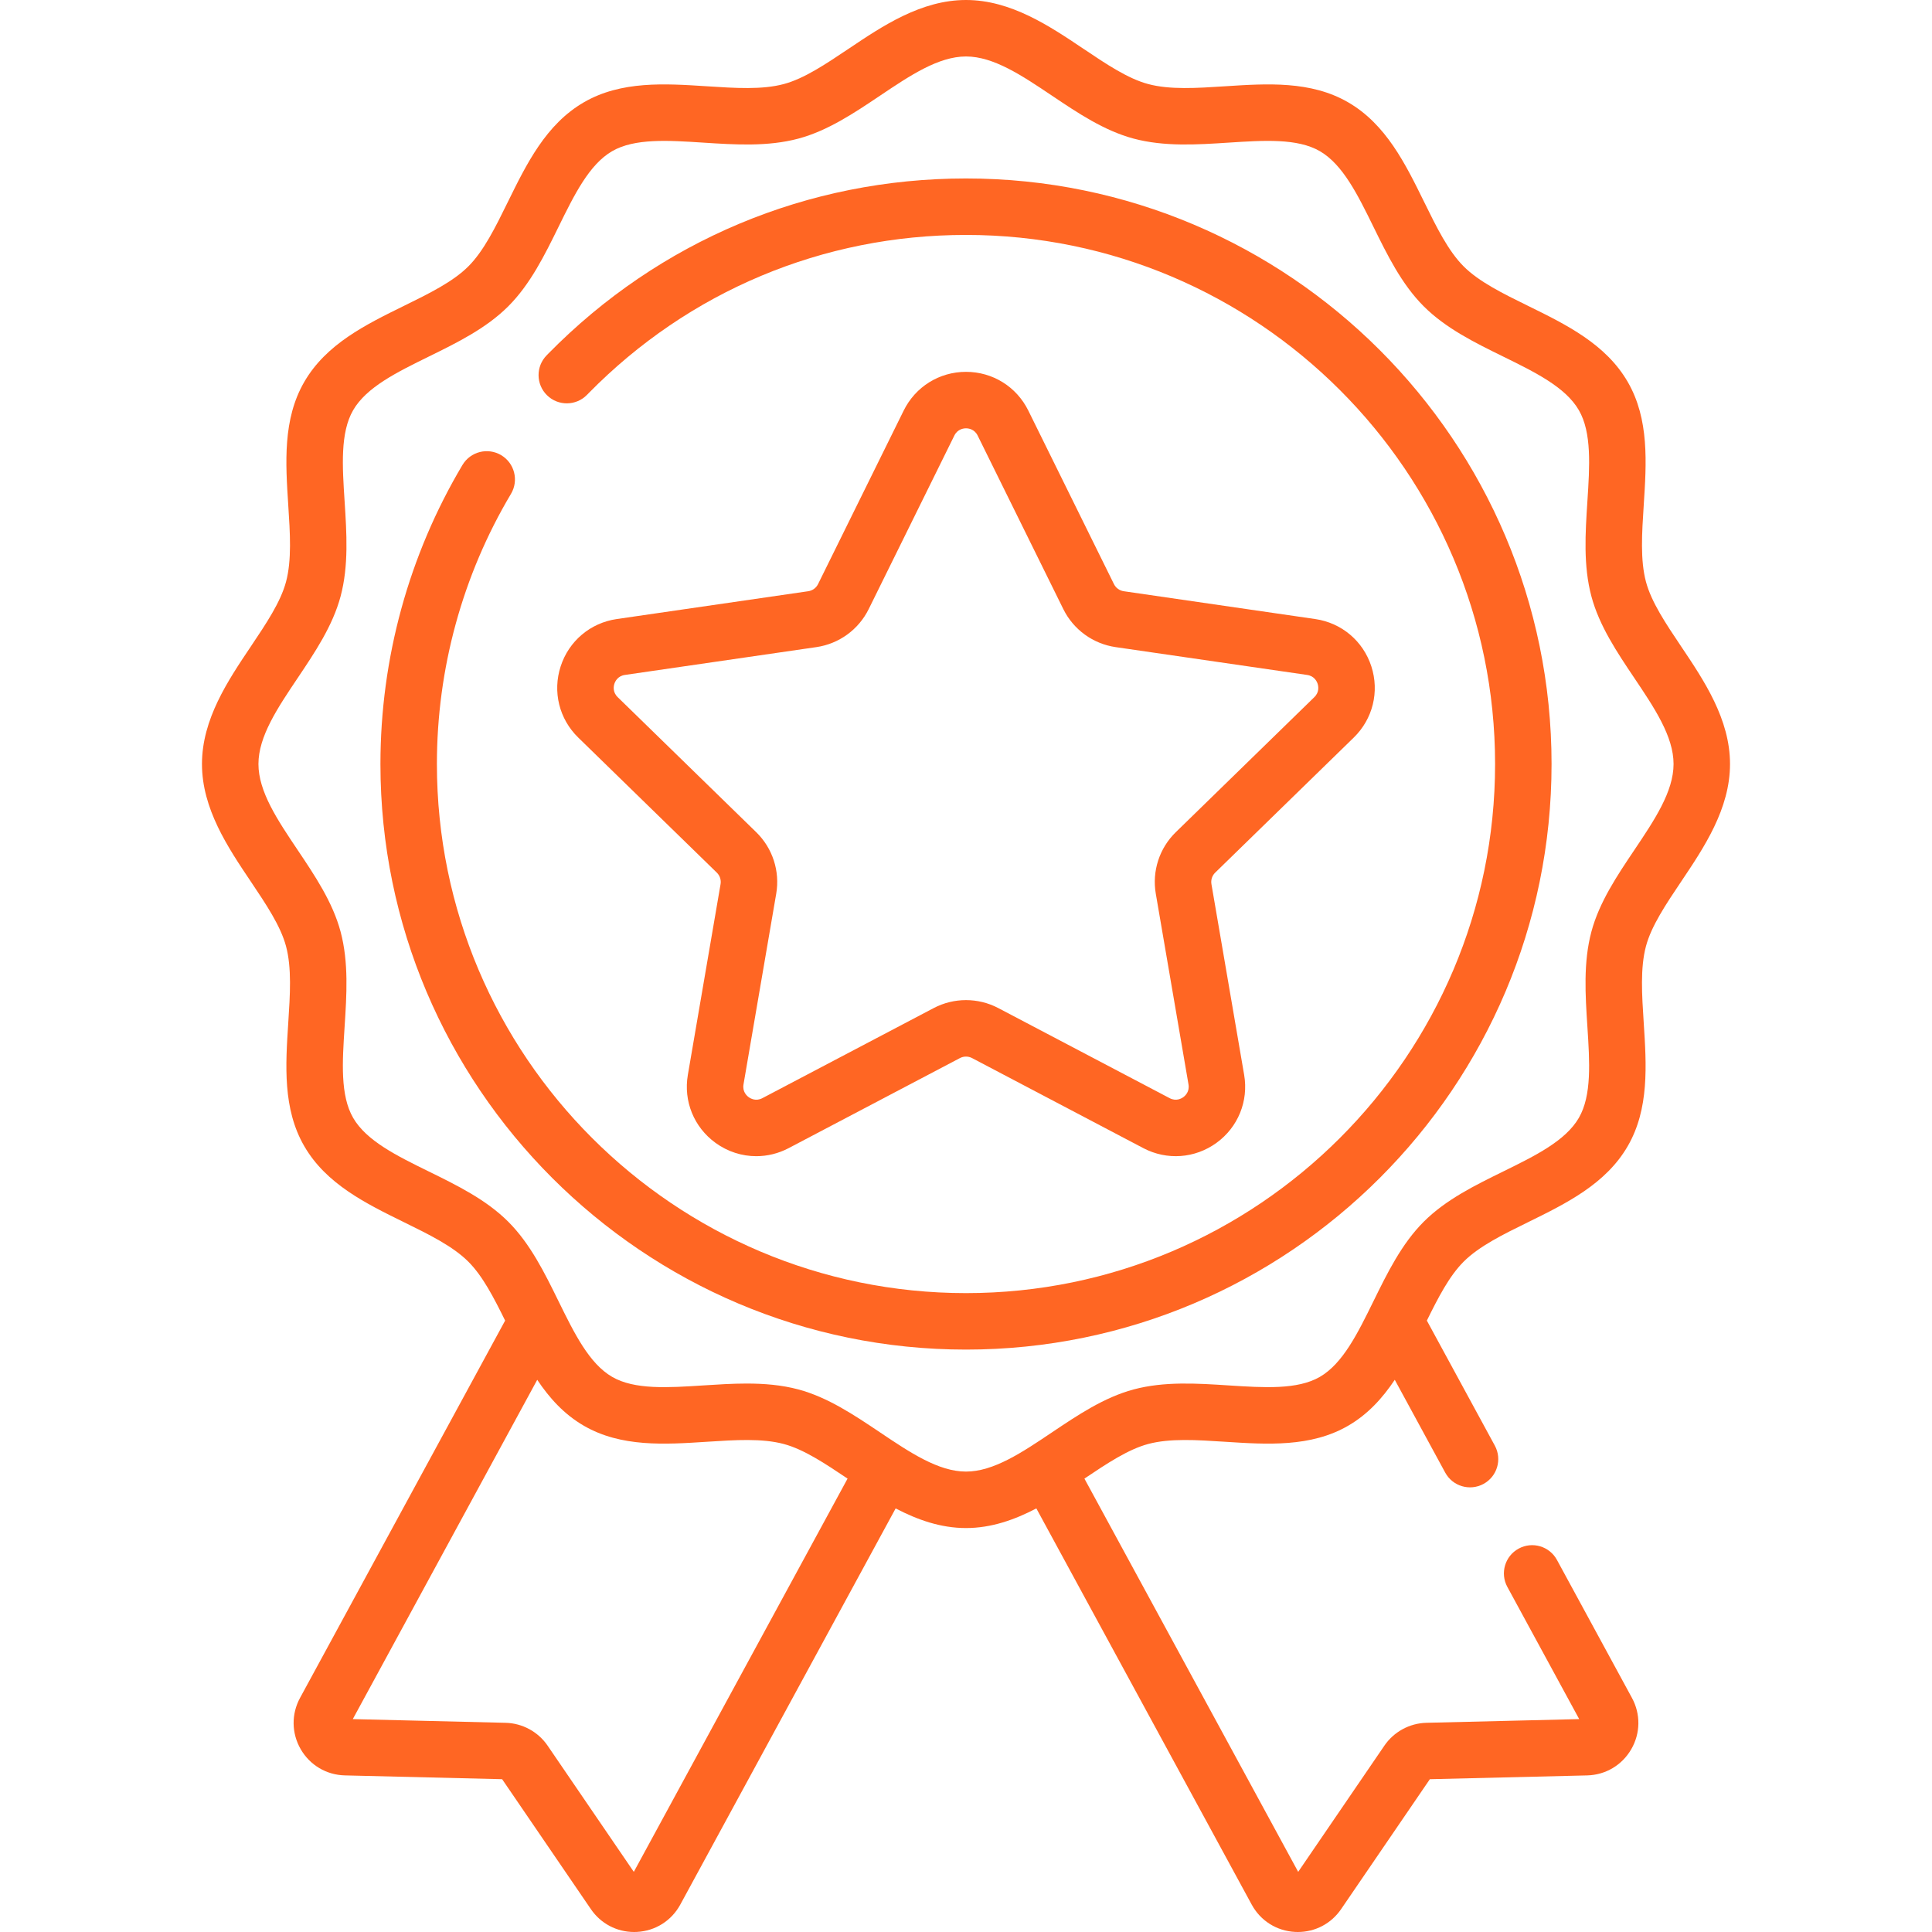
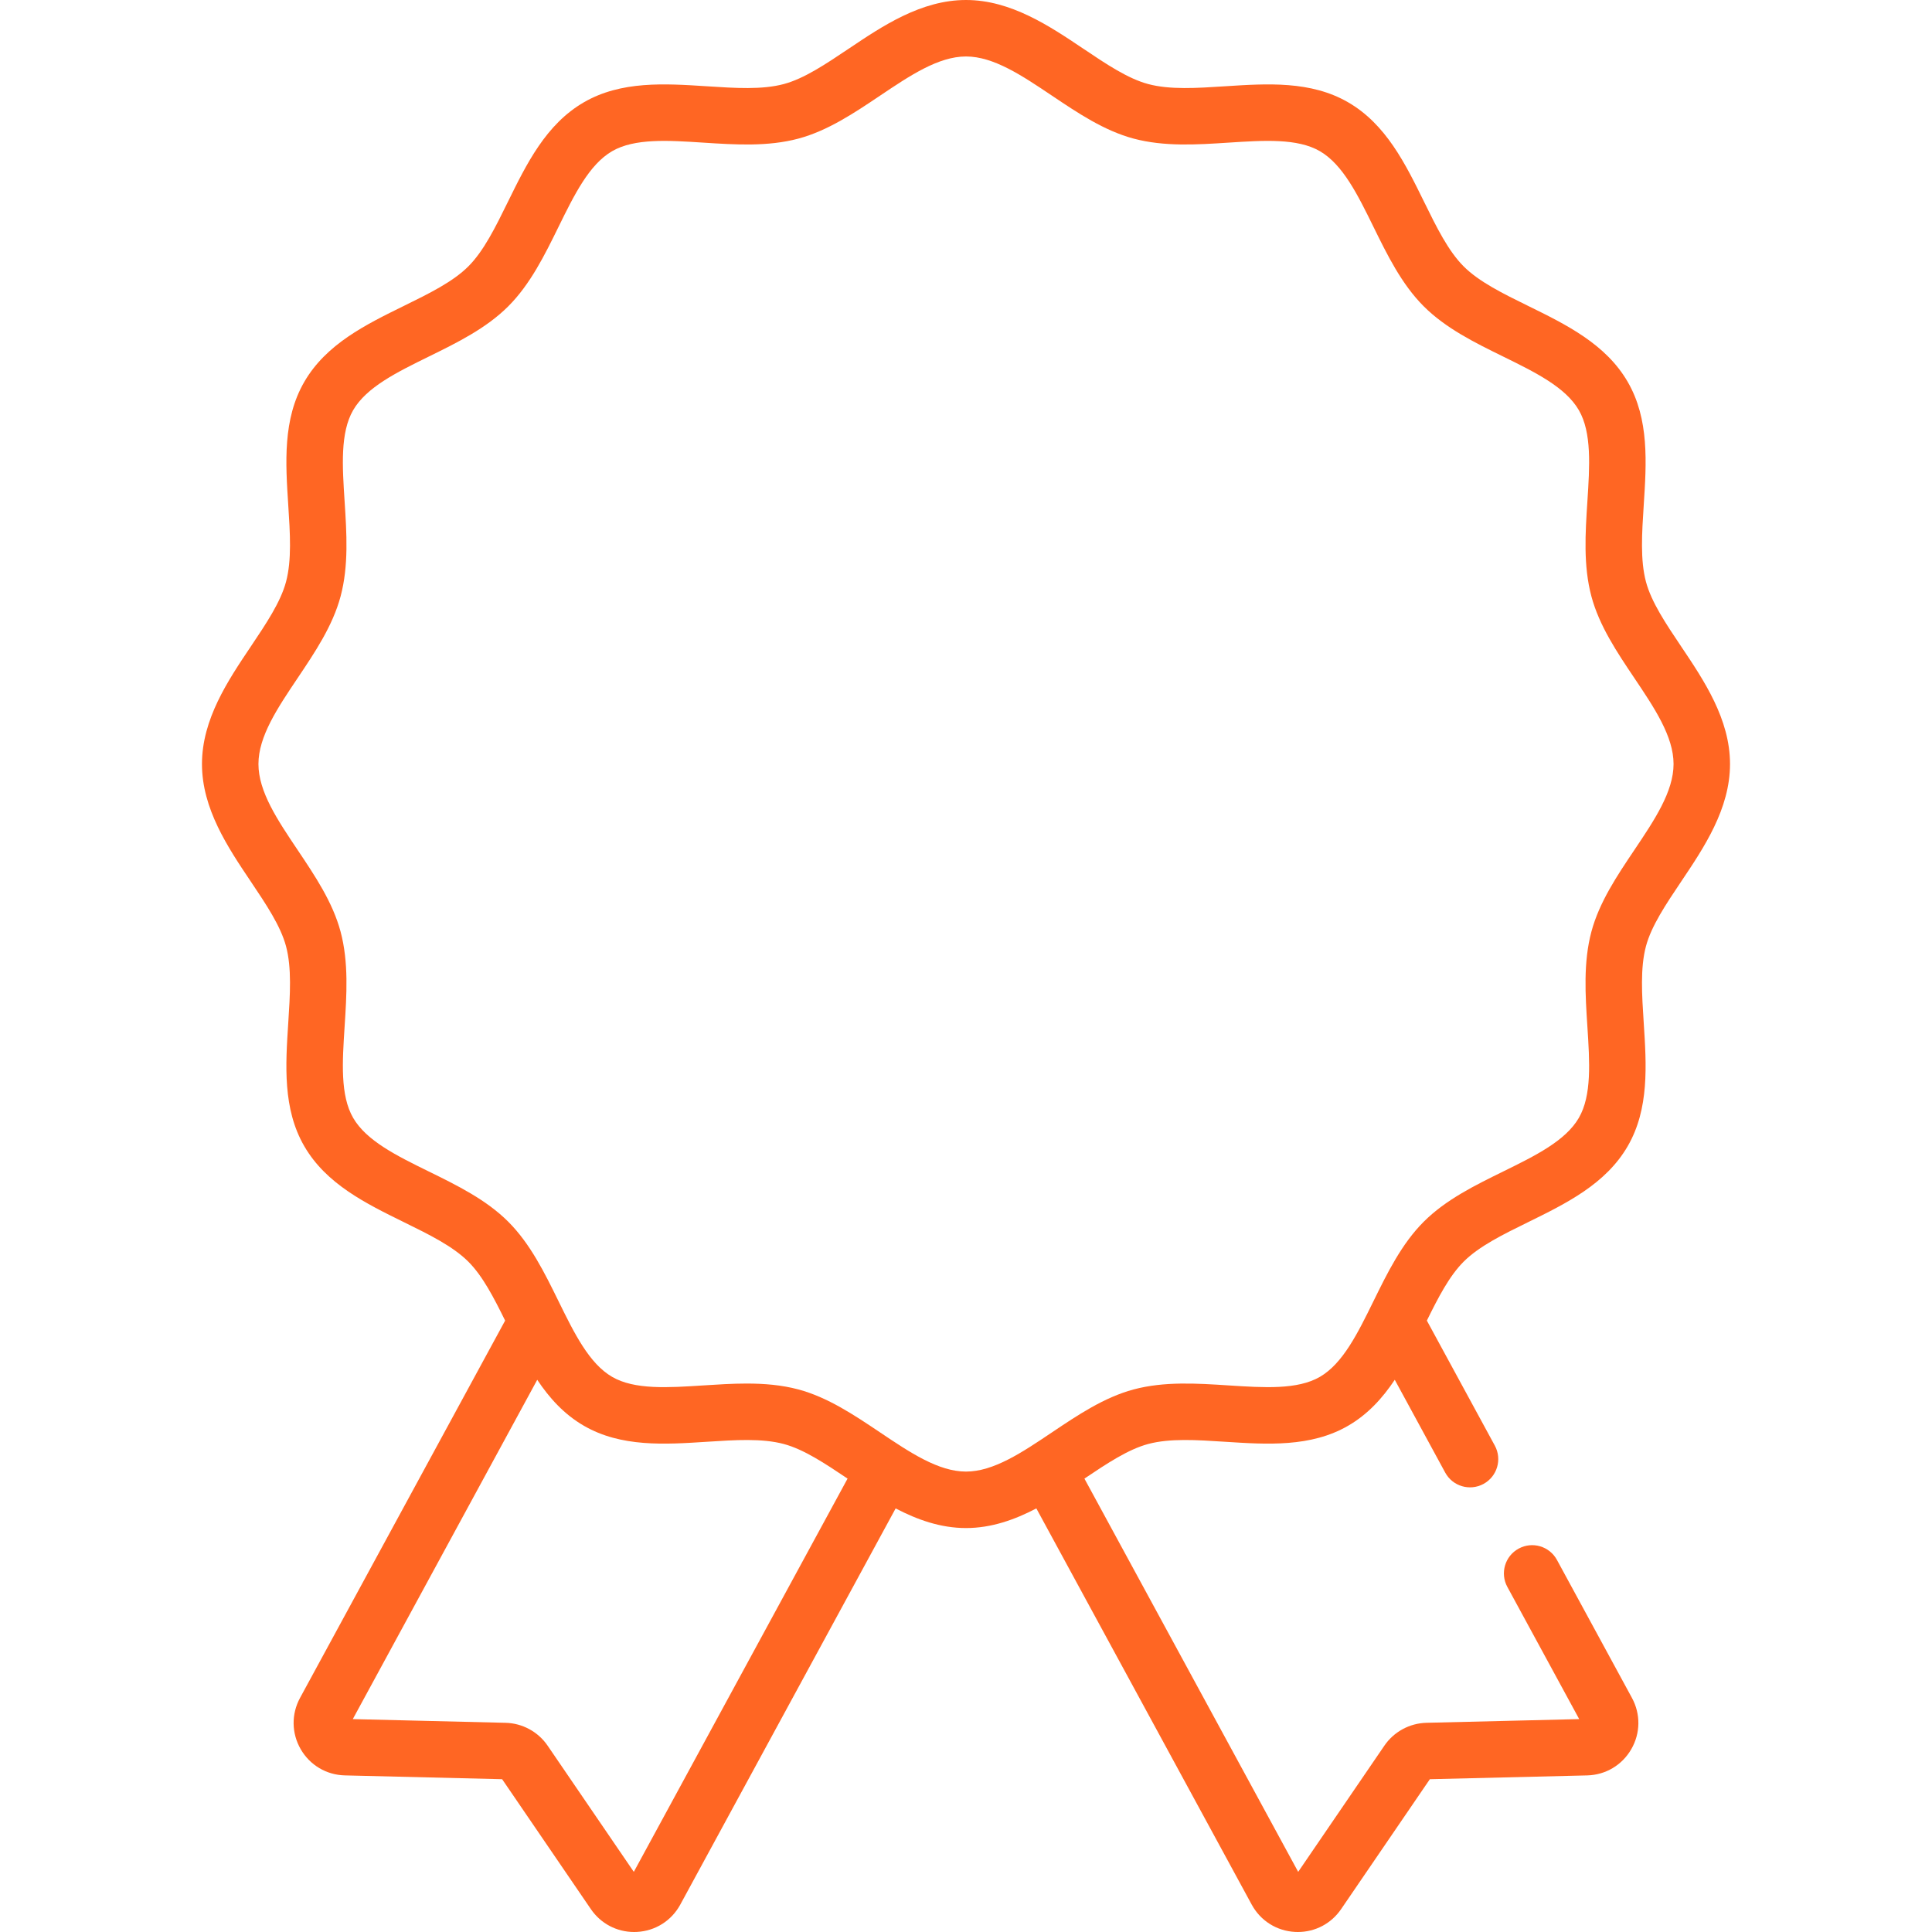
<svg xmlns="http://www.w3.org/2000/svg" width="170" height="170" viewBox="0 0 170 170" fill="none">
  <g clip-path="url(#clip0)">
-     <path d="M85 15.703C71.067 15.703 58.015 21.177 48.243 31.12L48.097 31.27C47.138 32.252 47.156 33.824 48.137 34.784C49.118 35.742 50.691 35.725 51.651 34.743L51.792 34.599C60.618 25.618 72.411 20.672 85 20.672C110.671 20.672 131.555 41.557 131.555 67.228C131.555 92.899 110.671 113.783 85 113.783C59.329 113.783 38.444 92.898 38.444 67.228C38.444 58.841 40.698 50.621 44.962 43.456C45.664 42.277 45.277 40.752 44.098 40.05C42.918 39.349 41.394 39.736 40.692 40.915C35.971 48.849 33.475 57.947 33.475 67.228C33.475 95.639 56.589 118.753 85 118.753C113.41 118.753 136.524 95.639 136.524 67.228C136.524 38.818 113.411 15.703 85 15.703V15.703Z" fill="#FF6623" />
    <path d="M147.931 56.888C146.583 54.88 145.31 52.985 144.832 51.195C144.321 49.286 144.474 46.933 144.635 44.443C144.877 40.728 145.126 36.886 143.228 33.606C141.301 30.275 137.82 28.565 134.453 26.912C132.239 25.825 130.148 24.798 128.789 23.439C127.43 22.079 126.403 19.989 125.316 17.775C123.662 14.408 121.953 10.927 118.621 9C115.342 7.102 111.5 7.351 107.785 7.592C105.294 7.754 102.942 7.907 101.032 7.396C99.243 6.918 97.347 5.645 95.34 4.296C92.341 2.283 88.942 0 85 0C81.058 0 77.659 2.283 74.66 4.297C72.652 5.645 70.757 6.918 68.968 7.396C67.058 7.907 64.706 7.754 62.215 7.592C58.5 7.351 54.658 7.102 51.378 9C48.047 10.927 46.338 14.408 44.684 17.775C43.597 19.989 42.57 22.08 41.211 23.439C39.852 24.798 37.761 25.825 35.547 26.912C32.18 28.565 28.699 30.275 26.772 33.606C24.874 36.886 25.123 40.728 25.364 44.443C25.526 46.933 25.678 49.286 25.168 51.195C24.689 52.985 23.416 54.88 22.069 56.888C20.055 59.886 17.772 63.285 17.772 67.228C17.772 71.17 20.054 74.569 22.069 77.568C23.416 79.575 24.689 81.471 25.168 83.26C25.678 85.17 25.526 87.522 25.364 90.013C25.123 93.728 24.873 97.57 26.771 100.85C28.698 104.181 32.18 105.891 35.547 107.544C37.76 108.631 39.851 109.658 41.21 111.017C42.47 112.277 43.445 114.168 44.447 116.201L26.401 149.401C25.627 150.825 25.649 152.514 26.461 153.917C27.272 155.32 28.724 156.181 30.345 156.22L44.184 156.555L51.992 167.987C52.861 169.259 54.27 170 55.797 170C55.877 170 55.958 169.998 56.038 169.994C57.657 169.912 59.086 169.013 59.86 167.588L78.809 132.728C80.716 133.726 82.771 134.456 85 134.456C87.228 134.456 89.283 133.726 91.19 132.728L110.139 167.588C110.914 169.013 112.342 169.912 113.961 169.994C114.042 169.998 114.122 170 114.202 170C115.729 170 117.138 169.26 118.007 167.987L125.815 156.556L139.654 156.221C141.275 156.182 142.727 155.32 143.538 153.917C144.35 152.514 144.373 150.826 143.598 149.401L136.999 137.26C136.344 136.054 134.835 135.608 133.63 136.264C132.424 136.919 131.978 138.428 132.633 139.633L138.957 151.267L125.513 151.592C124.032 151.628 122.649 152.38 121.813 153.604L114.229 164.708L95.42 130.105C97.397 128.777 99.267 127.531 101.032 127.059C102.941 126.549 105.294 126.701 107.784 126.863C111.5 127.104 115.341 127.354 118.621 125.456C120.357 124.451 121.651 123.023 122.728 121.41L127.167 129.577C127.822 130.782 129.329 131.228 130.536 130.573C131.742 129.918 132.188 128.409 131.533 127.204L125.552 116.201C126.553 114.168 127.528 112.277 128.788 111.017C130.147 109.658 132.238 108.631 134.452 107.544C137.819 105.891 141.3 104.181 143.227 100.85C145.125 97.57 144.876 93.728 144.635 90.013C144.473 87.522 144.321 85.17 144.831 83.26C145.309 81.471 146.583 79.575 147.93 77.568C149.944 74.569 152.227 71.17 152.227 67.228C152.228 63.285 149.945 59.886 147.931 56.888V56.888ZM55.77 164.708L48.186 153.604C47.351 152.38 45.967 151.628 44.486 151.593L31.043 151.267L47.272 121.411C48.348 123.023 49.642 124.452 51.378 125.456C54.658 127.354 58.501 127.105 62.215 126.863C64.706 126.702 67.058 126.549 68.968 127.06C70.733 127.532 72.602 128.778 74.579 130.105L55.77 164.708ZM143.806 74.798C142.29 77.055 140.723 79.388 140.031 81.977C139.31 84.676 139.496 87.553 139.677 90.334C139.879 93.447 140.069 96.387 138.927 98.361C137.755 100.386 135.087 101.696 132.262 103.084C129.782 104.302 127.217 105.561 125.275 107.503C123.333 109.445 122.074 112.01 120.855 114.491C119.468 117.316 118.158 119.983 116.134 121.155C114.159 122.297 111.22 122.106 108.107 121.905C105.325 121.724 102.448 121.538 99.749 122.259C97.161 122.952 94.827 124.518 92.57 126.034C89.926 127.81 87.429 129.487 85 129.487C82.571 129.487 80.074 127.81 77.43 126.034C75.173 124.519 72.84 122.952 70.251 122.259C68.769 121.863 67.234 121.741 65.691 121.741C64.422 121.741 63.148 121.824 61.893 121.905C58.781 122.107 55.841 122.298 53.866 121.155C51.842 119.984 50.532 117.316 49.144 114.491C47.926 112.01 46.667 109.446 44.724 107.503C42.782 105.561 40.218 104.302 37.737 103.084C34.912 101.697 32.244 100.386 31.073 98.361C29.93 96.387 30.121 93.447 30.323 90.335C30.503 87.553 30.69 84.676 29.968 81.978C29.276 79.388 27.709 77.055 26.194 74.798C24.418 72.154 22.741 69.657 22.741 67.228C22.741 64.799 24.418 62.302 26.194 59.658C27.709 57.401 29.276 55.068 29.968 52.478C30.69 49.78 30.503 46.903 30.323 44.121C30.121 41.009 29.93 38.069 31.073 36.094C32.244 34.07 34.912 32.76 37.737 31.372C40.218 30.154 42.782 28.894 44.724 26.952C46.666 25.01 47.926 22.445 49.144 19.965C50.532 17.14 51.842 14.472 53.866 13.301C55.841 12.159 58.781 12.349 61.893 12.551C64.675 12.731 67.551 12.918 70.251 12.197C72.839 11.504 75.173 9.937 77.43 8.422C80.074 6.646 82.571 4.969 85 4.969C87.429 4.969 89.926 6.646 92.57 8.421C94.827 9.937 97.16 11.504 99.749 12.196C102.448 12.918 105.325 12.731 108.107 12.55C111.22 12.349 114.159 12.158 116.134 13.3C118.158 14.472 119.469 17.14 120.856 19.965C122.074 22.445 123.333 25.01 125.276 26.952C127.218 28.894 129.783 30.154 132.263 31.372C135.088 32.759 137.755 34.069 138.927 36.094C140.069 38.068 139.879 41.008 139.677 44.12C139.496 46.902 139.31 49.779 140.031 52.477C140.723 55.067 142.29 57.401 143.806 59.657C145.581 62.301 147.259 64.798 147.259 67.227C147.259 69.656 145.581 72.154 143.806 74.798V74.798Z" fill="#FF6623" />
-     <path d="M119.119 64.9C120.798 63.264 121.391 60.862 120.666 58.632C119.942 56.403 118.05 54.808 115.73 54.471L98.881 52.023C98.507 51.968 98.185 51.734 98.018 51.396L90.483 36.127C89.445 34.025 87.344 32.719 85 32.719C82.656 32.719 80.555 34.025 79.517 36.127L71.982 51.396C71.815 51.734 71.493 51.968 71.12 52.023L54.27 54.471C51.95 54.808 50.058 56.402 49.334 58.632C48.609 60.862 49.202 63.264 50.881 64.9L63.074 76.785C63.344 77.048 63.467 77.427 63.403 77.799L60.525 94.58C60.128 96.891 61.061 99.183 62.957 100.561C64.029 101.339 65.283 101.735 66.545 101.735C67.517 101.735 68.493 101.5 69.396 101.026L84.467 93.102C84.801 92.927 85.199 92.927 85.533 93.102L100.603 101.026C102.678 102.116 105.146 101.938 107.043 100.561C108.939 99.183 109.871 96.891 109.475 94.58L106.597 77.799C106.533 77.427 106.656 77.048 106.926 76.785L119.119 64.9ZM101.7 78.638L104.578 95.42C104.686 96.053 104.295 96.415 104.122 96.54C103.949 96.666 103.485 96.926 102.916 96.627L87.845 88.704C86.064 87.767 83.936 87.768 82.155 88.704L67.084 96.628C66.516 96.927 66.051 96.666 65.878 96.54C65.705 96.415 65.314 96.053 65.422 95.42L68.301 78.639C68.641 76.655 67.984 74.632 66.542 73.227L54.35 61.342C53.89 60.893 53.994 60.371 54.06 60.168C54.126 59.965 54.349 59.481 54.984 59.389L71.834 56.941C73.826 56.651 75.547 55.401 76.438 53.596L83.973 38.328C84.258 37.752 84.786 37.689 85 37.689C85.215 37.689 85.743 37.752 86.027 38.328L93.563 53.596C94.454 55.401 96.174 56.651 98.166 56.941L115.016 59.389C115.652 59.481 115.874 59.965 115.941 60.168C116.007 60.372 116.111 60.894 115.651 61.342L103.458 73.227C102.016 74.632 101.359 76.655 101.7 78.638V78.638Z" fill="#FF6623" />
  </g>
  <defs>
    <clipPath id="clip0">
      <rect width="170" height="170" fill="white" />
    </clipPath>
  </defs>
</svg>